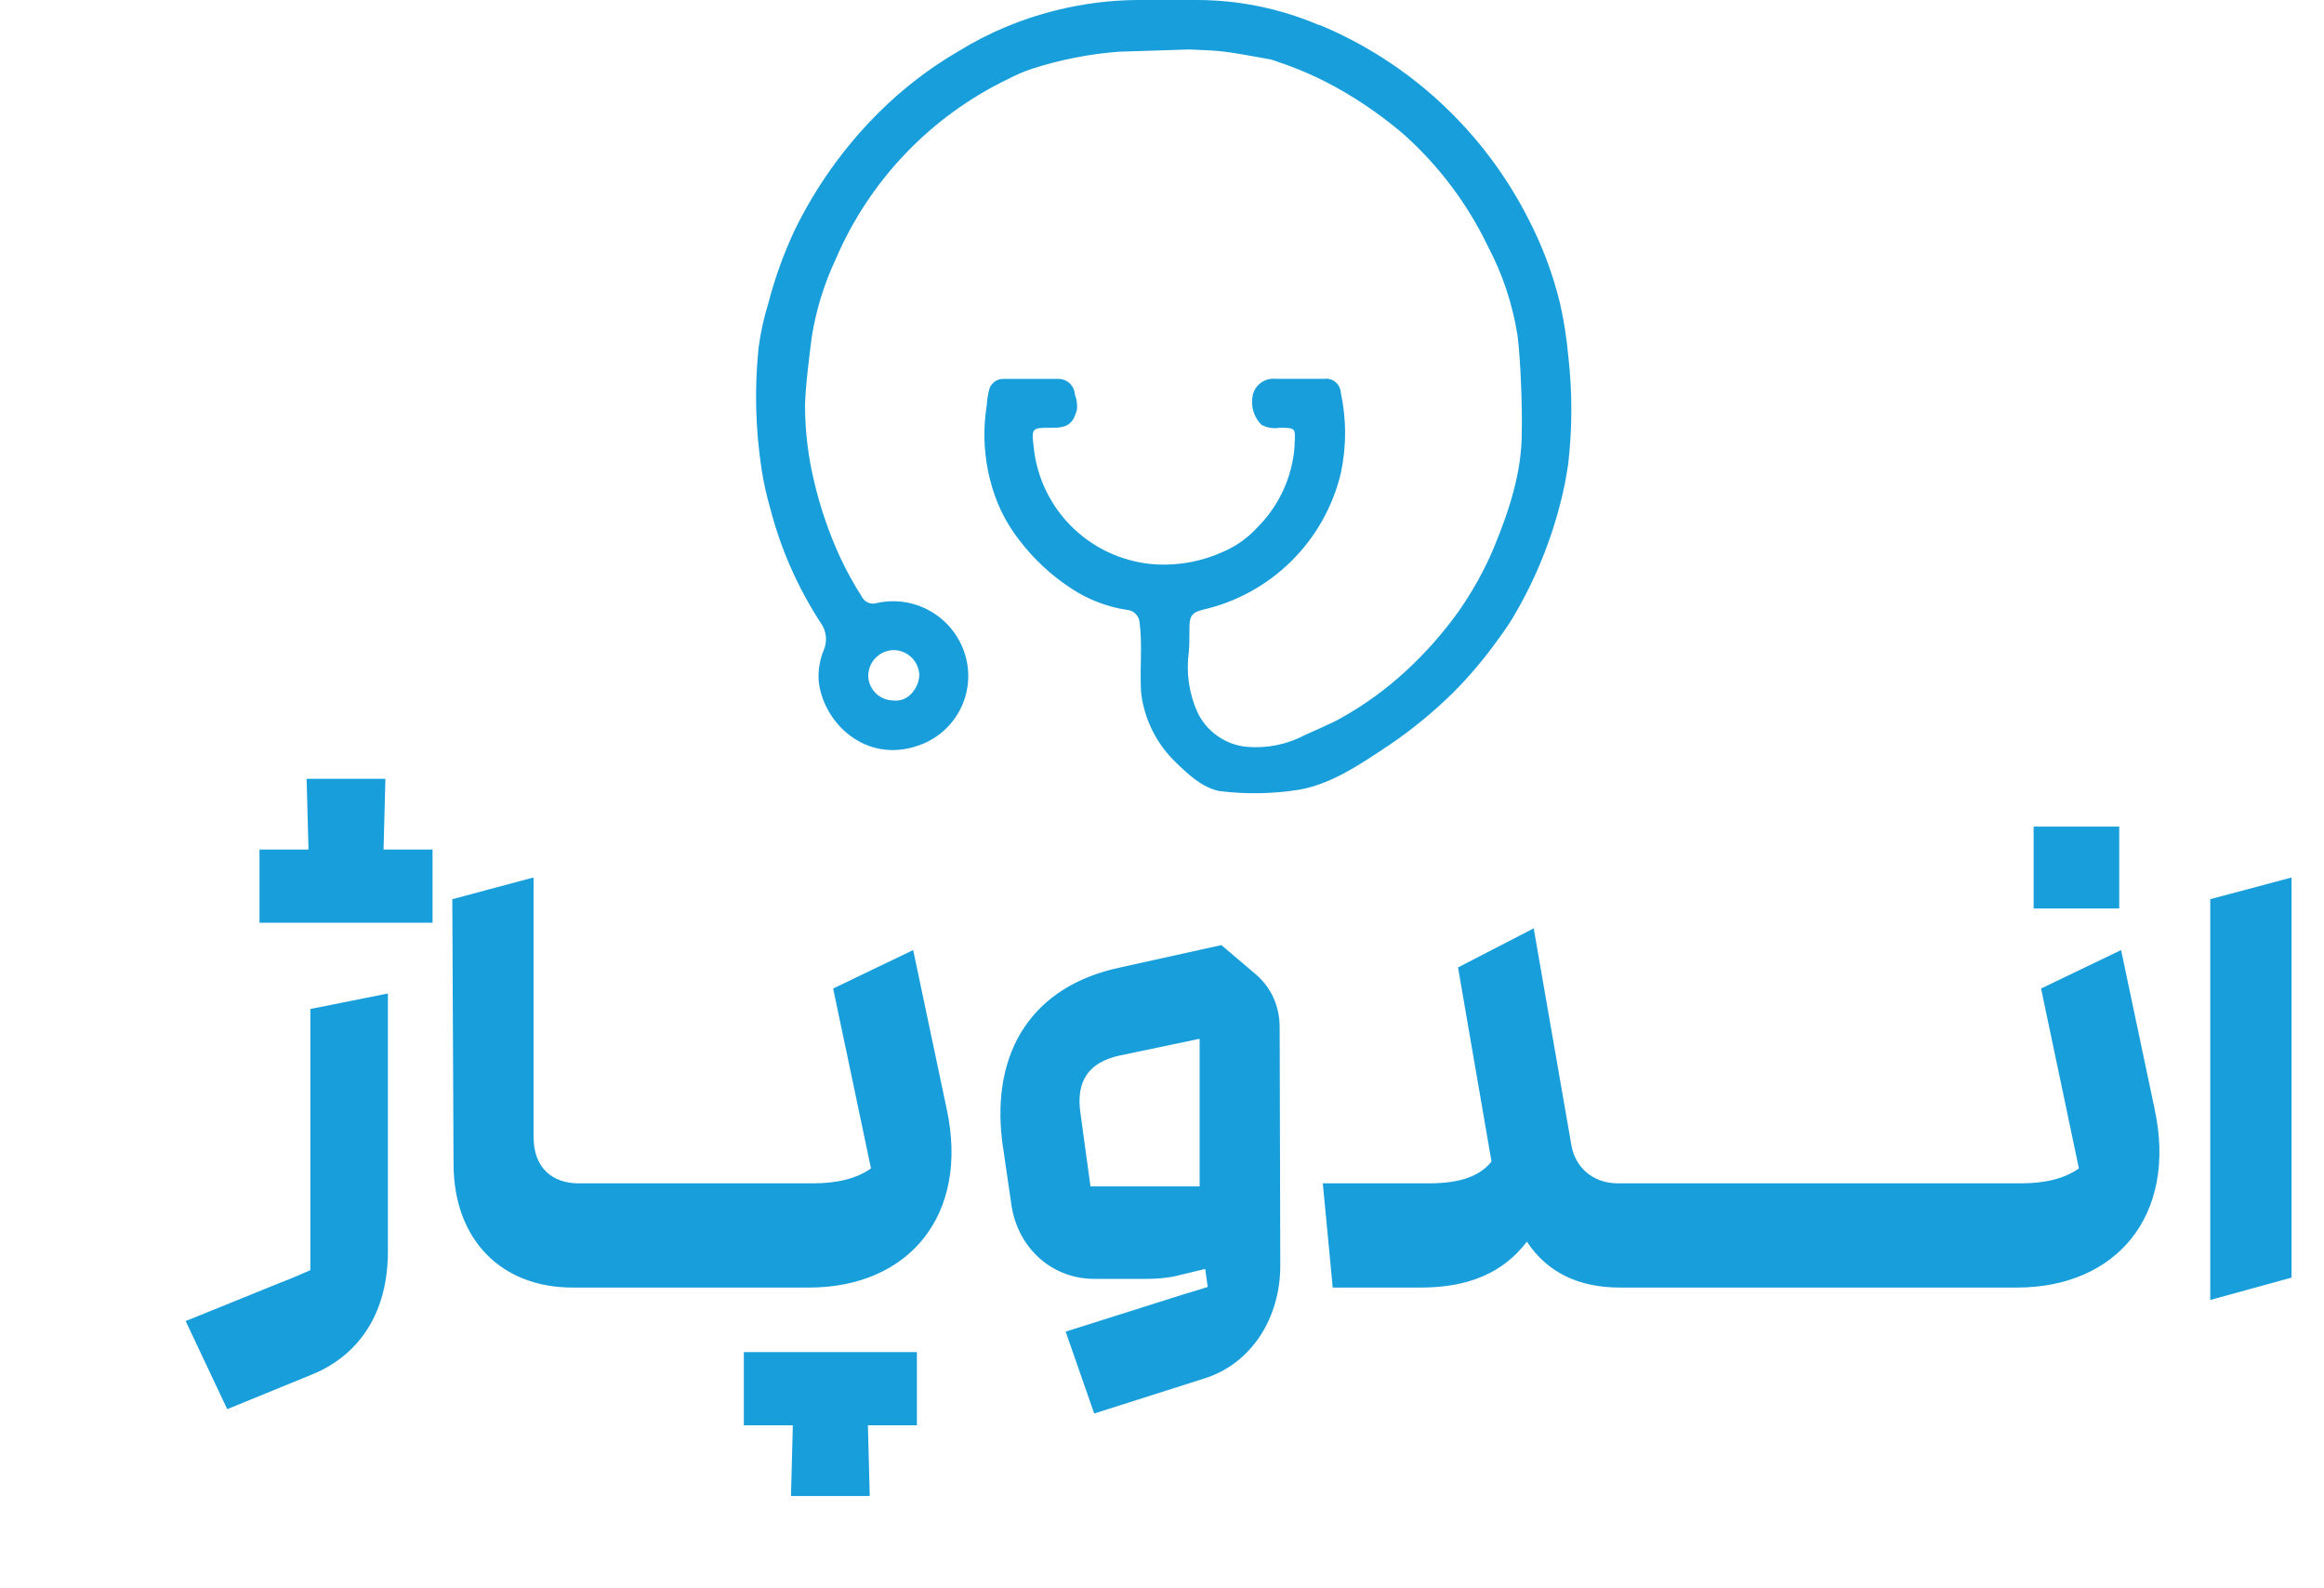
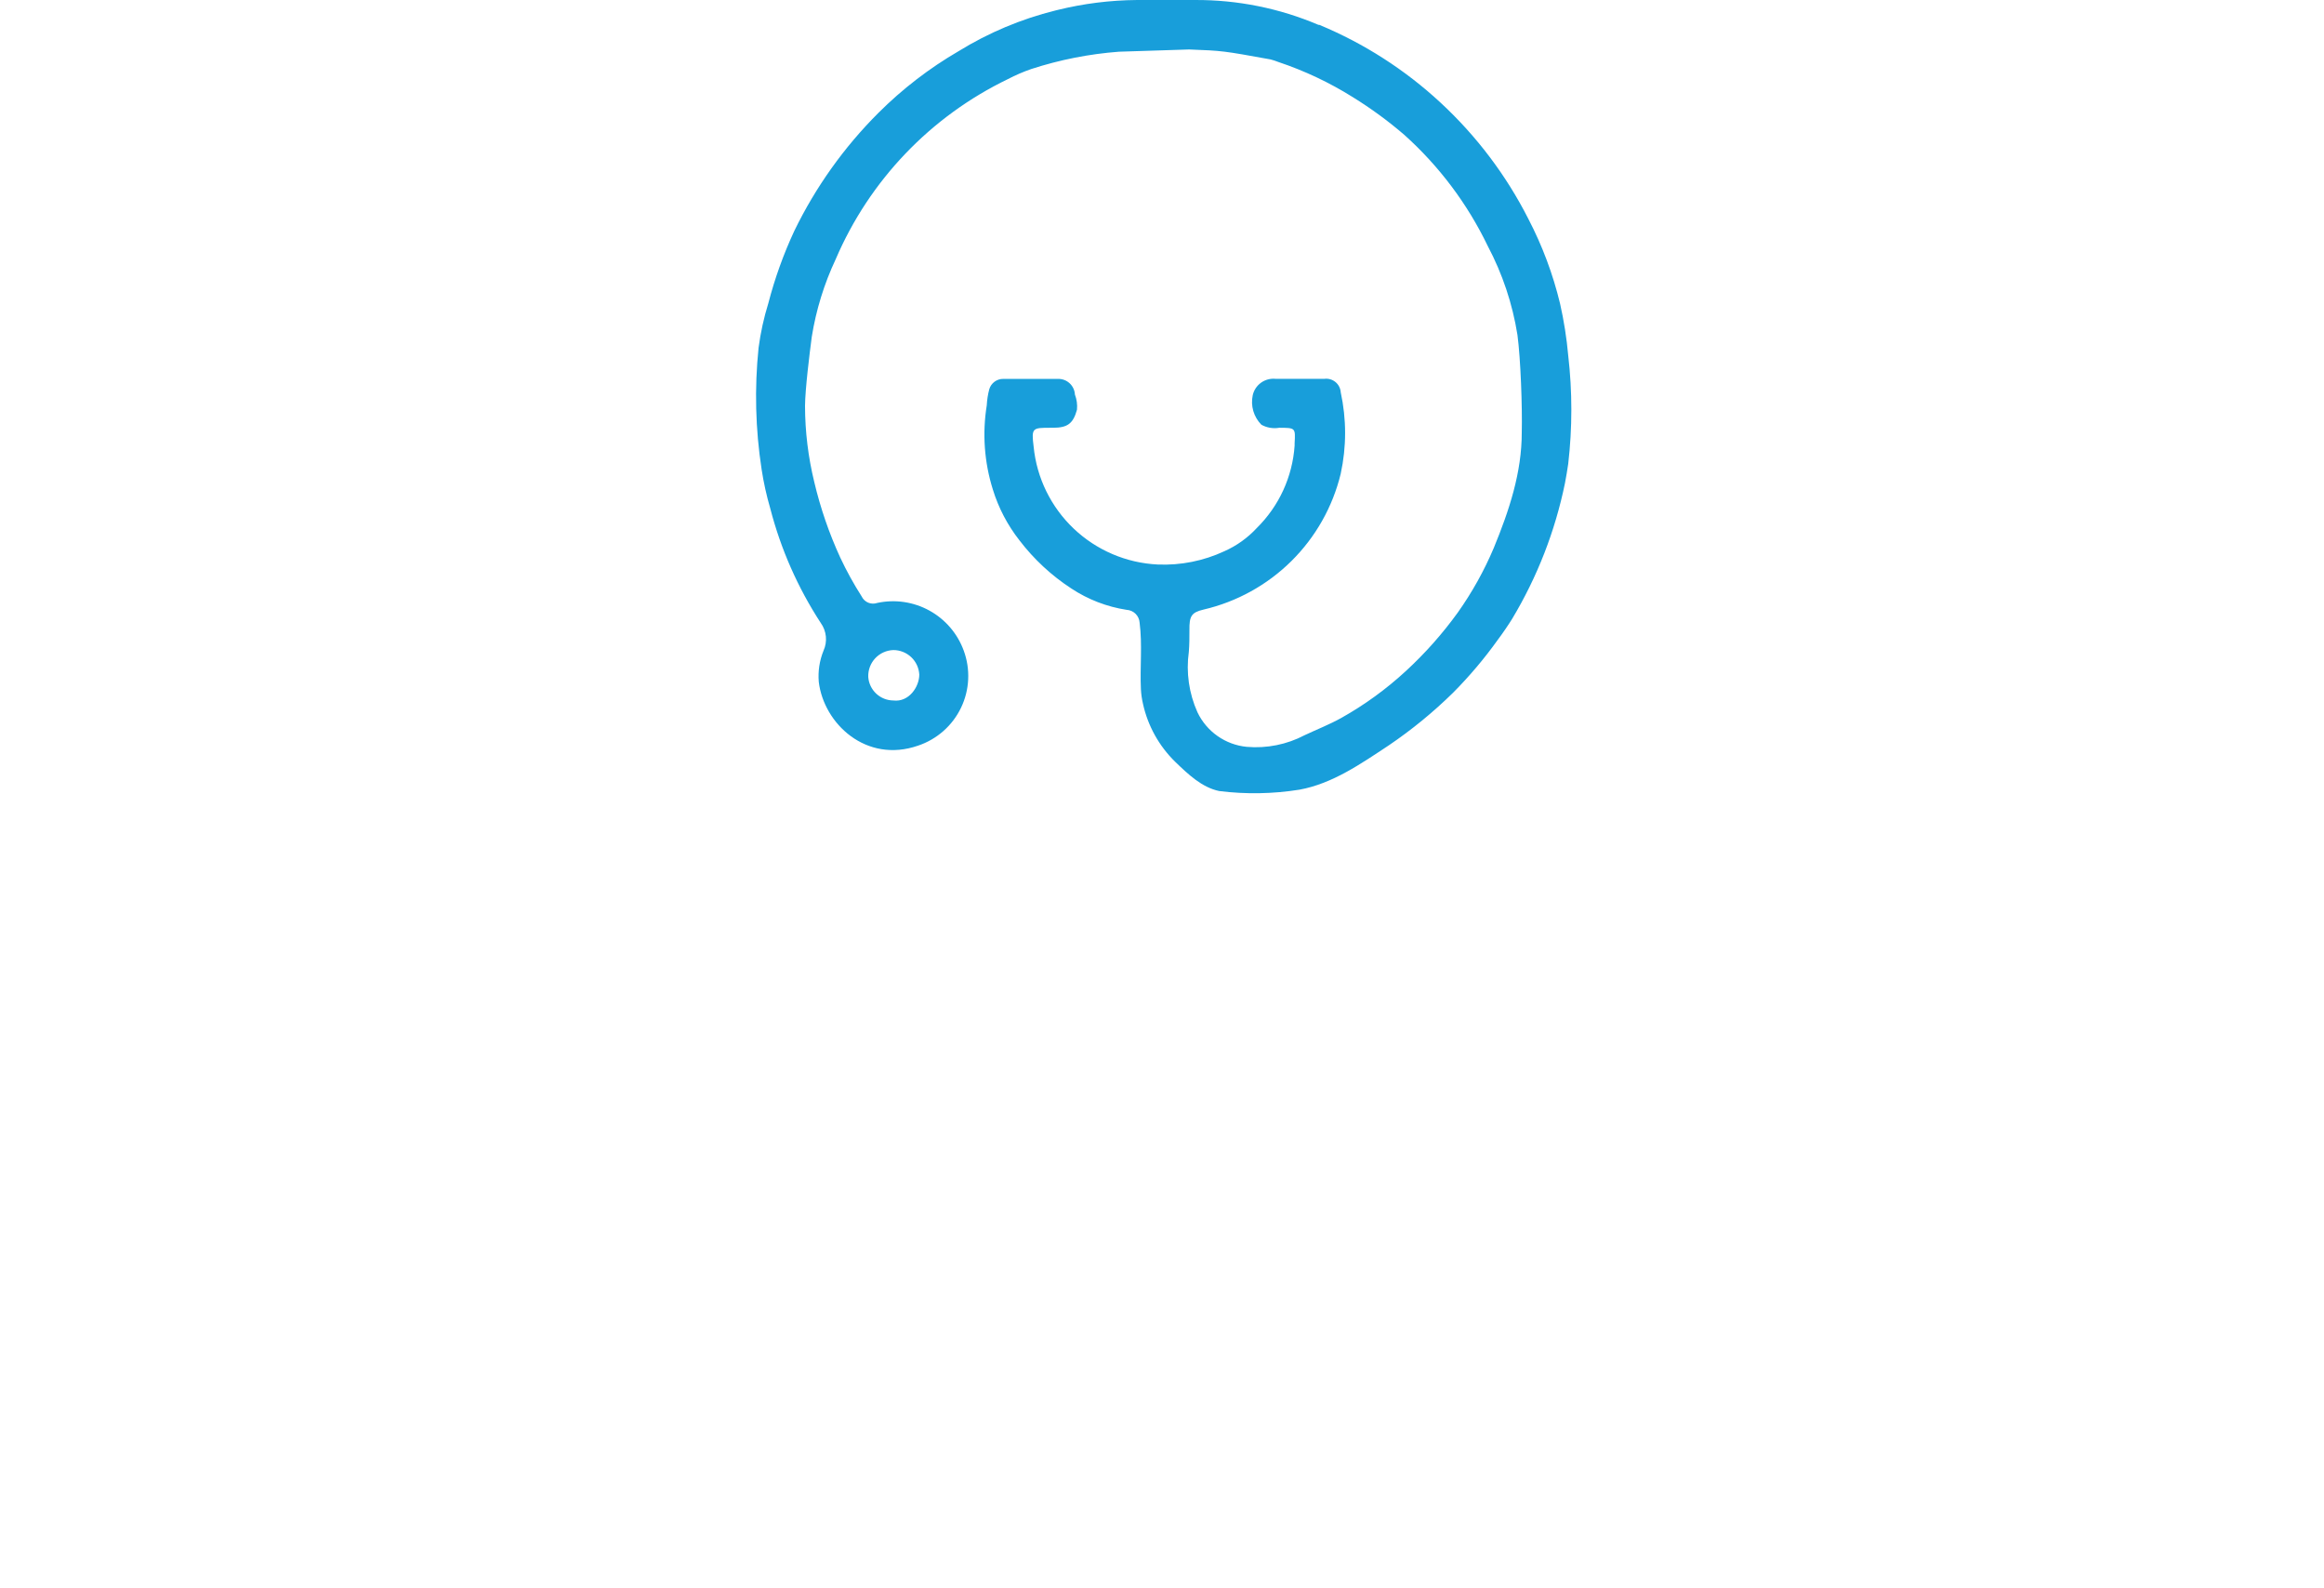
<svg xmlns="http://www.w3.org/2000/svg" width="300" height="205" viewBox="0 0 300 205" fill="none">
-   <path d="M49.511 109.65H55.837V119.099H33.496V109.65H39.822L39.582 100.522H49.751L49.511 109.65ZM40.062 163.941V130.23L50.072 128.228V161.539C50.072 169.226 46.548 174.831 40.302 177.394L29.332 181.878L23.967 170.507L36.219 165.543C37.5 165.062 38.781 164.502 40.062 163.941ZM73.921 166.183C64.793 166.183 58.547 160.098 58.547 150.168L58.387 116.056L68.877 113.254V146.725C68.877 150.649 71.199 152.731 74.722 152.731H77.204C79.286 152.731 81.048 155.774 81.048 159.457C81.048 163.14 79.286 166.183 77.204 166.183H73.921ZM77.213 166.183C75.131 166.183 73.37 163.14 73.37 159.457C73.37 155.774 75.131 152.731 77.213 152.731H97.712C99.794 152.731 101.556 155.774 101.556 159.457C101.556 163.14 99.794 166.183 97.712 166.183H77.213ZM104.427 166.183H97.621C95.539 166.183 93.778 163.14 93.778 159.457C93.778 155.694 95.539 152.731 97.621 152.731H104.908C108.191 152.731 110.593 152.09 112.435 150.809L107.55 127.587L117.88 122.623L122.204 143.122C125.167 156.815 117.32 166.183 104.427 166.183ZM96.02 183.96V174.511H118.36V183.96H112.035L112.275 193.089H102.105L102.345 183.96H96.02ZM165.19 132.632L165.27 163.381C165.27 169.947 161.667 176.033 155.341 177.954L141.248 182.439L137.564 171.869L151.497 167.465C152.939 166.984 154.46 166.584 155.901 166.103L155.581 163.781L151.577 164.742C150.296 164.982 149.175 165.062 147.894 165.062H141.248C135.722 165.062 131.238 160.978 130.518 155.213L129.396 147.526C127.875 135.755 133.24 127.267 144.611 124.865L157.663 121.982L161.907 125.585C164.149 127.427 165.19 129.909 165.19 132.632ZM140.767 153.131H154.86V134.073L144.531 136.235C140.527 137.116 138.845 139.518 139.486 143.762L140.767 153.131ZM170.758 152.731H184.451C188.614 152.731 191.017 151.77 192.538 149.928L188.214 124.865L197.983 119.82L202.868 147.926C203.348 150.489 205.43 152.731 208.873 152.731H212.717C214.799 152.731 216.481 155.774 216.481 159.457C216.481 163.14 214.799 166.183 212.717 166.183H209.114C203.829 166.183 199.745 164.262 197.102 160.258C194.06 164.262 189.575 166.183 183.41 166.183H172.039L170.758 152.731ZM212.653 166.183C210.571 166.183 208.809 163.14 208.809 159.457C208.809 155.774 210.571 152.731 212.653 152.731H233.152C235.234 152.731 236.995 155.774 236.995 159.457C236.995 163.14 235.234 166.183 233.152 166.183H212.653ZM233.141 166.183C231.059 166.183 229.297 163.14 229.297 159.457C229.297 155.774 231.059 152.731 233.141 152.731H253.64C255.722 152.731 257.483 155.774 257.483 159.457C257.483 163.14 255.722 166.183 253.64 166.183H233.141ZM262.517 117.258V106.688H273.567V117.258H262.517ZM253.548 166.183C251.466 166.183 249.705 163.14 249.705 159.457C249.705 155.694 251.466 152.731 253.548 152.731H260.835C264.118 152.731 266.521 152.09 268.362 150.809L263.478 127.587L273.807 122.623L278.131 143.122C281.094 156.815 273.247 166.183 260.355 166.183H253.548ZM285.318 167.785V116.056L295.808 113.254V164.902L285.318 167.785Z" fill="#189eda" />
  <path d="M195.883 43.222C195.244 39.216 193.951 35.343 192.053 31.756C189.437 26.315 185.776 21.439 181.278 17.405C179.198 15.615 176.98 13.991 174.645 12.547C171.618 10.65 168.376 9.12 164.986 7.99C164.663 7.859 164.331 7.751 163.992 7.666C157.84 6.552 157.84 6.552 153.496 6.385L144.429 6.675C140.591 6.965 136.801 7.714 133.14 8.903C132.1 9.261 131.089 9.697 130.114 10.207C120.134 15.022 112.237 23.278 107.882 33.45C106.385 36.631 105.344 40.007 104.789 43.478C104.499 45.706 103.941 50.163 103.918 52.392C103.927 55.703 104.328 59.002 105.113 62.219C105.905 65.568 107.027 68.83 108.463 71.958C109.276 73.691 110.201 75.37 111.232 76.983C111.405 77.345 111.706 77.63 112.077 77.785C112.448 77.939 112.863 77.951 113.242 77.819C115.535 77.325 117.93 77.678 119.983 78.811C122.036 79.943 123.608 81.78 124.408 83.98C124.846 85.17 125.04 86.436 124.979 87.701C124.919 88.968 124.604 90.209 124.055 91.351C123.505 92.494 122.731 93.515 121.779 94.354C120.827 95.193 119.717 95.834 118.513 96.237C111.813 98.566 106.341 93.396 105.694 88.014C105.578 86.64 105.788 85.258 106.308 83.98C106.568 83.405 106.671 82.772 106.609 82.144C106.546 81.517 106.319 80.916 105.951 80.404C102.989 75.86 100.786 70.866 99.43 65.618C98.947 63.962 98.574 62.275 98.313 60.57C97.516 55.382 97.385 50.114 97.922 44.893C98.179 42.941 98.601 41.014 99.184 39.133C100.017 35.929 101.138 32.808 102.534 29.806C105.277 24.156 108.949 19.003 113.398 14.564C116.487 11.478 119.963 8.804 123.738 6.608C127.602 4.224 131.814 2.454 136.222 1.36L136.49 1.293C139.848 0.463 143.292 0.029 146.752 0.001H154.256C159.735 -0.028 165.161 1.064 170.201 3.21H170.313C176.076 5.604 181.369 8.999 185.945 13.238C190.588 17.531 194.429 22.613 197.29 28.246C199.096 31.718 200.472 35.396 201.388 39.199C201.886 41.402 202.237 43.636 202.438 45.885C202.974 50.531 202.974 55.222 202.438 59.868C202.304 60.715 202.181 61.562 202.013 62.386C200.747 68.556 198.444 74.466 195.202 79.869C194.733 80.638 193.896 81.852 193.348 82.576C191.609 85.009 189.674 87.297 187.564 89.418C185.016 91.92 182.247 94.188 179.29 96.192C175.695 98.566 172.021 101.14 167.756 101.92C164.324 102.469 160.831 102.529 157.382 102.098C155.149 101.63 153.385 99.947 151.699 98.321C149.616 96.283 148.173 93.686 147.545 90.844C147.4 90.222 147.31 89.588 147.277 88.95C147.143 86.097 147.478 83.223 147.109 80.359C147.08 79.928 146.893 79.522 146.585 79.218C146.276 78.914 145.867 78.734 145.434 78.71C142.885 78.317 140.45 77.379 138.299 75.958C135.727 74.282 133.461 72.179 131.599 69.74C130.058 67.779 128.892 65.55 128.16 63.166C127.06 59.658 126.792 55.943 127.379 52.314C127.414 51.614 127.522 50.919 127.702 50.241C127.816 49.849 128.055 49.506 128.385 49.264C128.714 49.022 129.114 48.896 129.522 48.904C131.856 48.904 134.19 48.904 136.524 48.904C137.088 48.877 137.639 49.074 138.058 49.452C138.477 49.83 138.728 50.358 138.757 50.921C138.997 51.545 139.089 52.217 139.025 52.882C138.534 54.654 137.819 55.211 135.943 55.211H135.664C133.252 55.211 133.129 55.211 133.431 57.662C133.83 61.69 135.667 65.441 138.606 68.231C141.545 71.021 145.391 72.664 149.443 72.86C152.409 72.987 155.362 72.398 158.052 71.144C159.633 70.442 161.054 69.426 162.228 68.158C165.108 65.323 166.847 61.534 167.119 57.506C167.113 57.41 167.113 57.313 167.119 57.217C167.231 55.211 167.231 55.222 165.143 55.211C164.35 55.347 163.535 55.209 162.831 54.821C162.341 54.327 161.982 53.718 161.787 53.051C161.592 52.384 161.567 51.678 161.715 50.999C161.863 50.354 162.242 49.784 162.78 49.397C163.318 49.009 163.979 48.83 164.64 48.893C166.747 48.893 168.857 48.893 170.971 48.893C171.225 48.862 171.482 48.883 171.727 48.955C171.972 49.027 172.2 49.148 172.396 49.311C172.593 49.474 172.754 49.675 172.87 49.902C172.986 50.129 173.054 50.377 173.071 50.631C173.824 54.093 173.824 57.677 173.071 61.139C172.037 65.412 169.834 69.315 166.707 72.412C163.58 75.509 159.652 77.678 155.361 78.677C153.787 79.044 153.519 79.535 153.541 81.329C153.541 82.264 153.541 83.2 153.463 84.136C153.094 86.789 153.481 89.492 154.579 91.936C155.164 93.162 156.056 94.217 157.169 94.998C158.282 95.779 159.579 96.26 160.933 96.393C163.52 96.618 166.117 96.095 168.414 94.889C170 94.142 171.63 93.507 173.149 92.66C176.153 90.976 178.949 88.945 181.479 86.61C183.96 84.326 186.204 81.799 188.178 79.067C190.024 76.464 191.581 73.669 192.824 70.732C194.8 65.93 196.453 61.005 196.441 55.79C196.52 52.581 196.296 46.319 195.883 43.222ZM115.319 90.409C117.329 90.655 118.669 88.649 118.669 87.067C118.623 86.212 118.25 85.406 117.627 84.818C117.003 84.229 116.177 83.901 115.319 83.902C114.879 83.917 114.446 84.018 114.045 84.199C113.644 84.38 113.283 84.639 112.982 84.96C112.682 85.281 112.447 85.657 112.293 86.069C112.138 86.48 112.066 86.918 112.081 87.356C112.134 88.179 112.498 88.952 113.099 89.518C113.699 90.084 114.493 90.403 115.319 90.409Z" fill="#189eda" />
</svg>